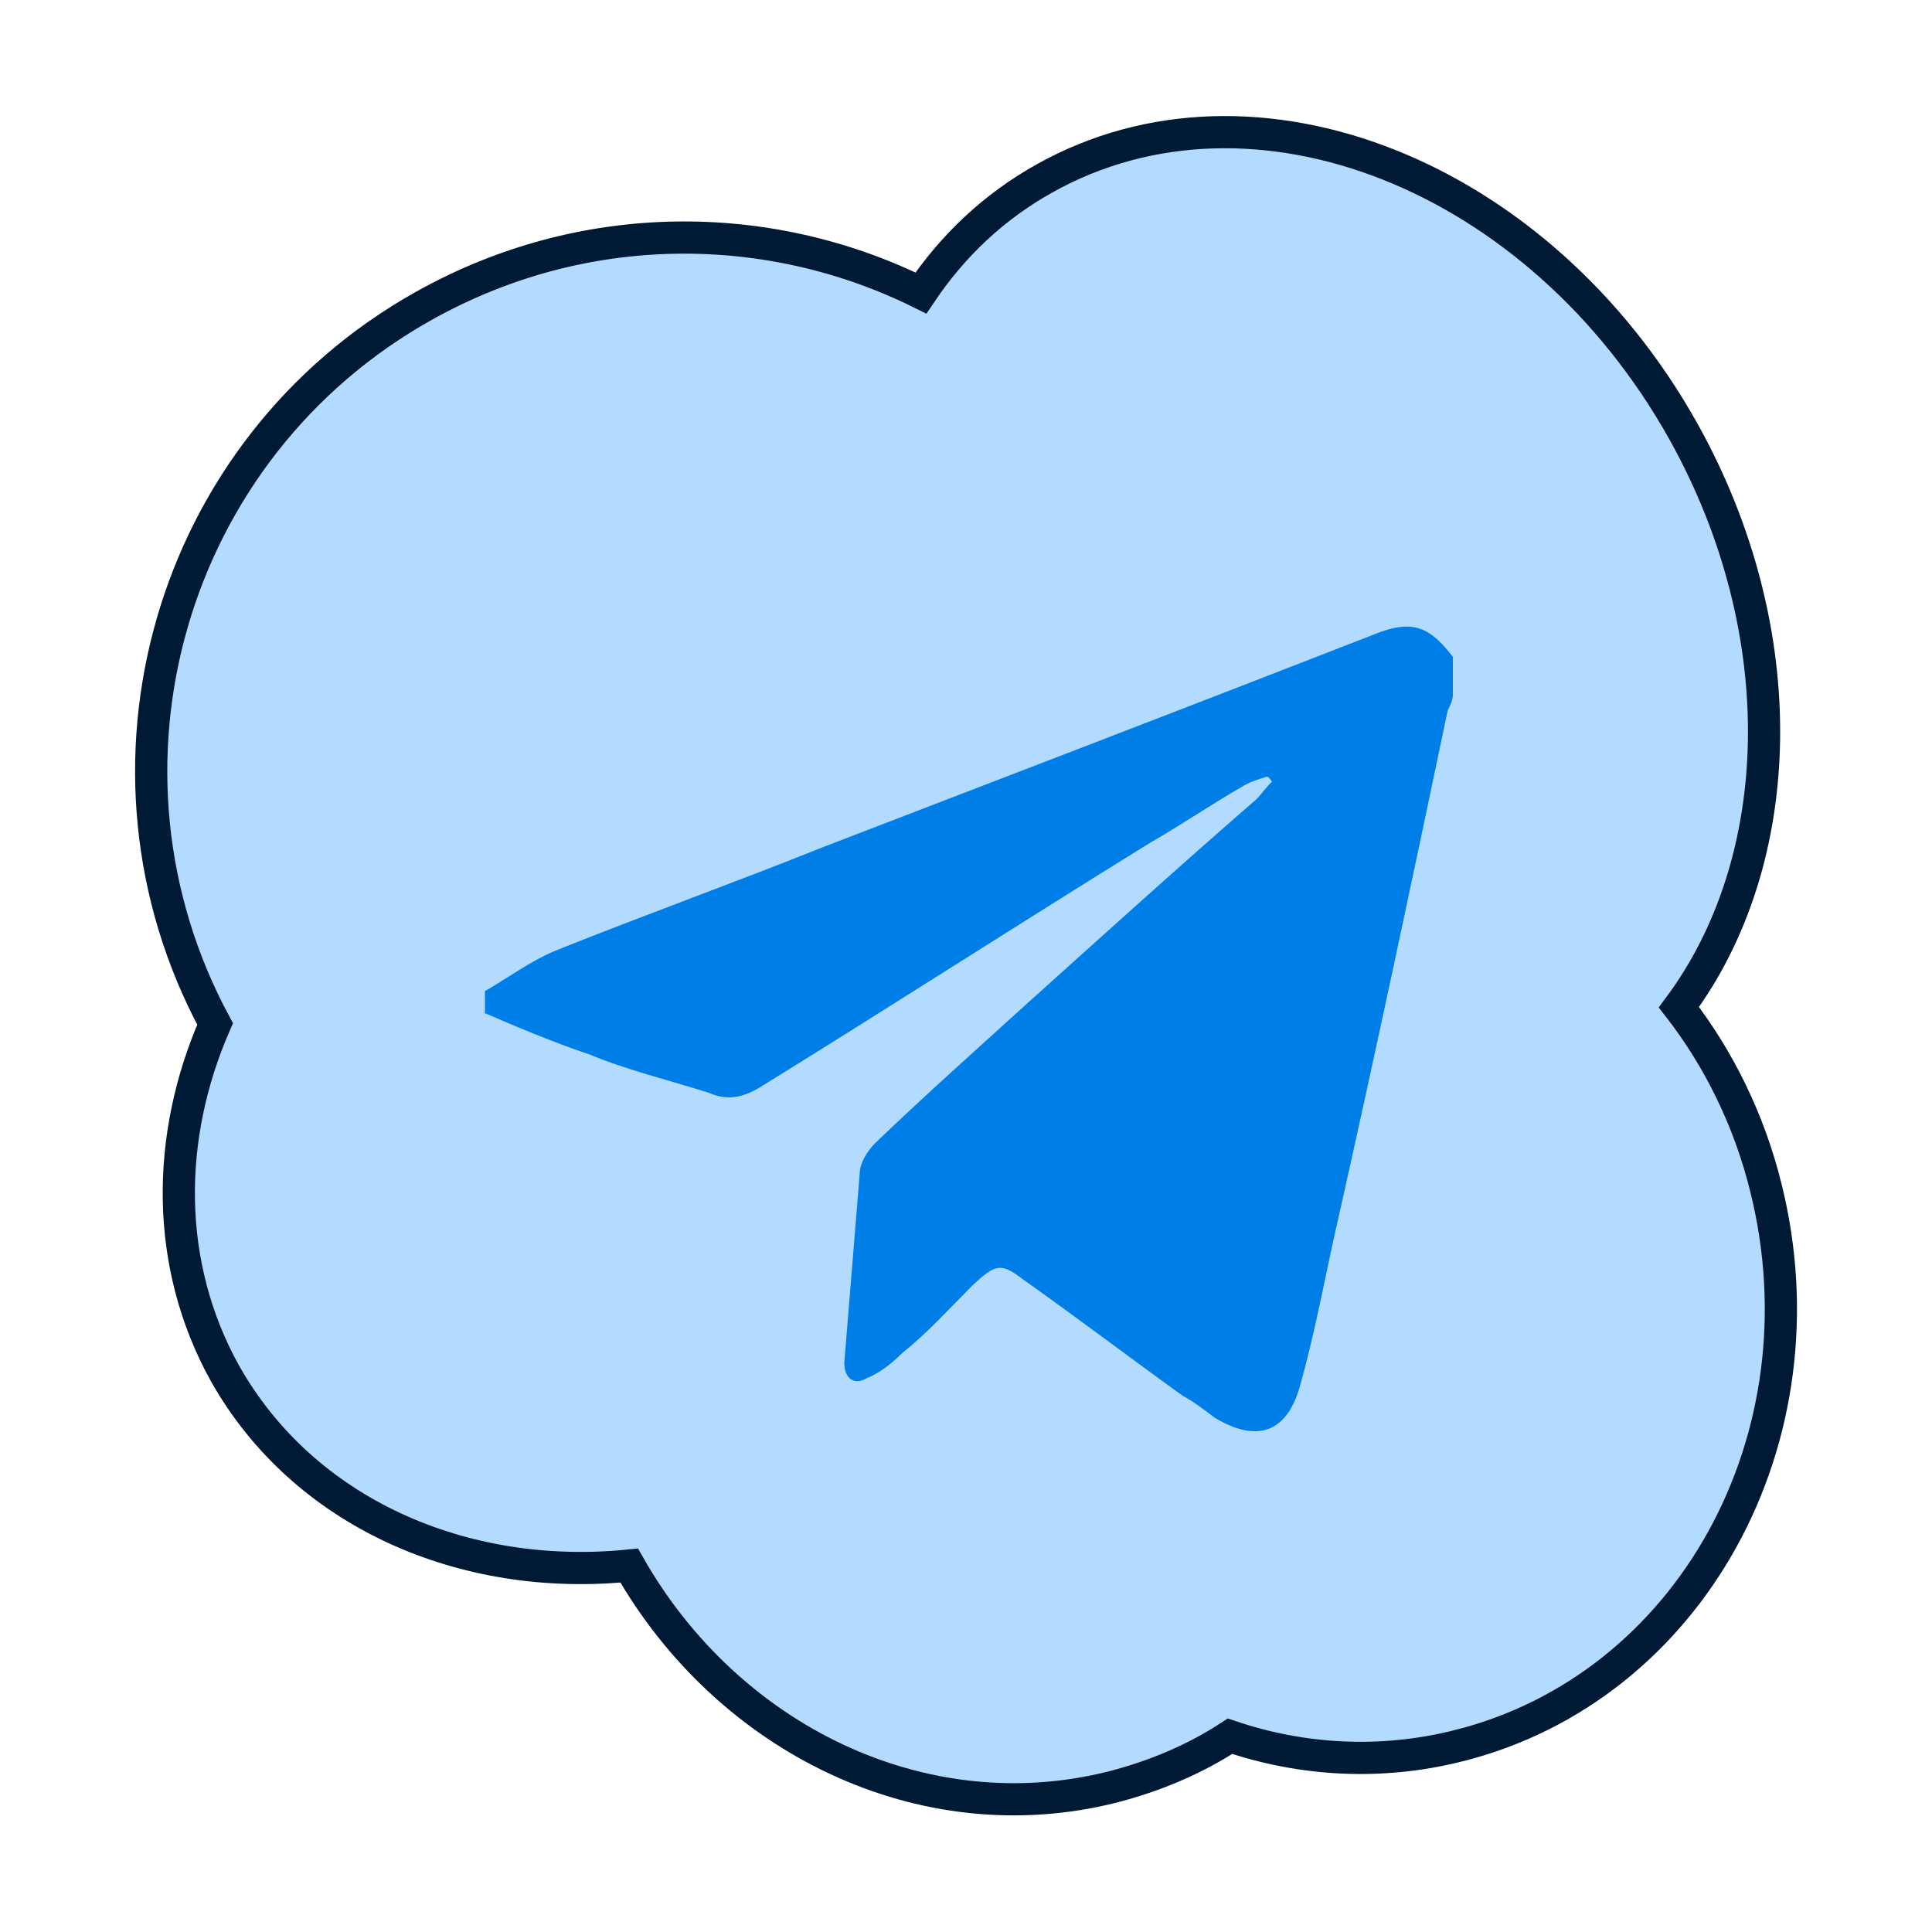
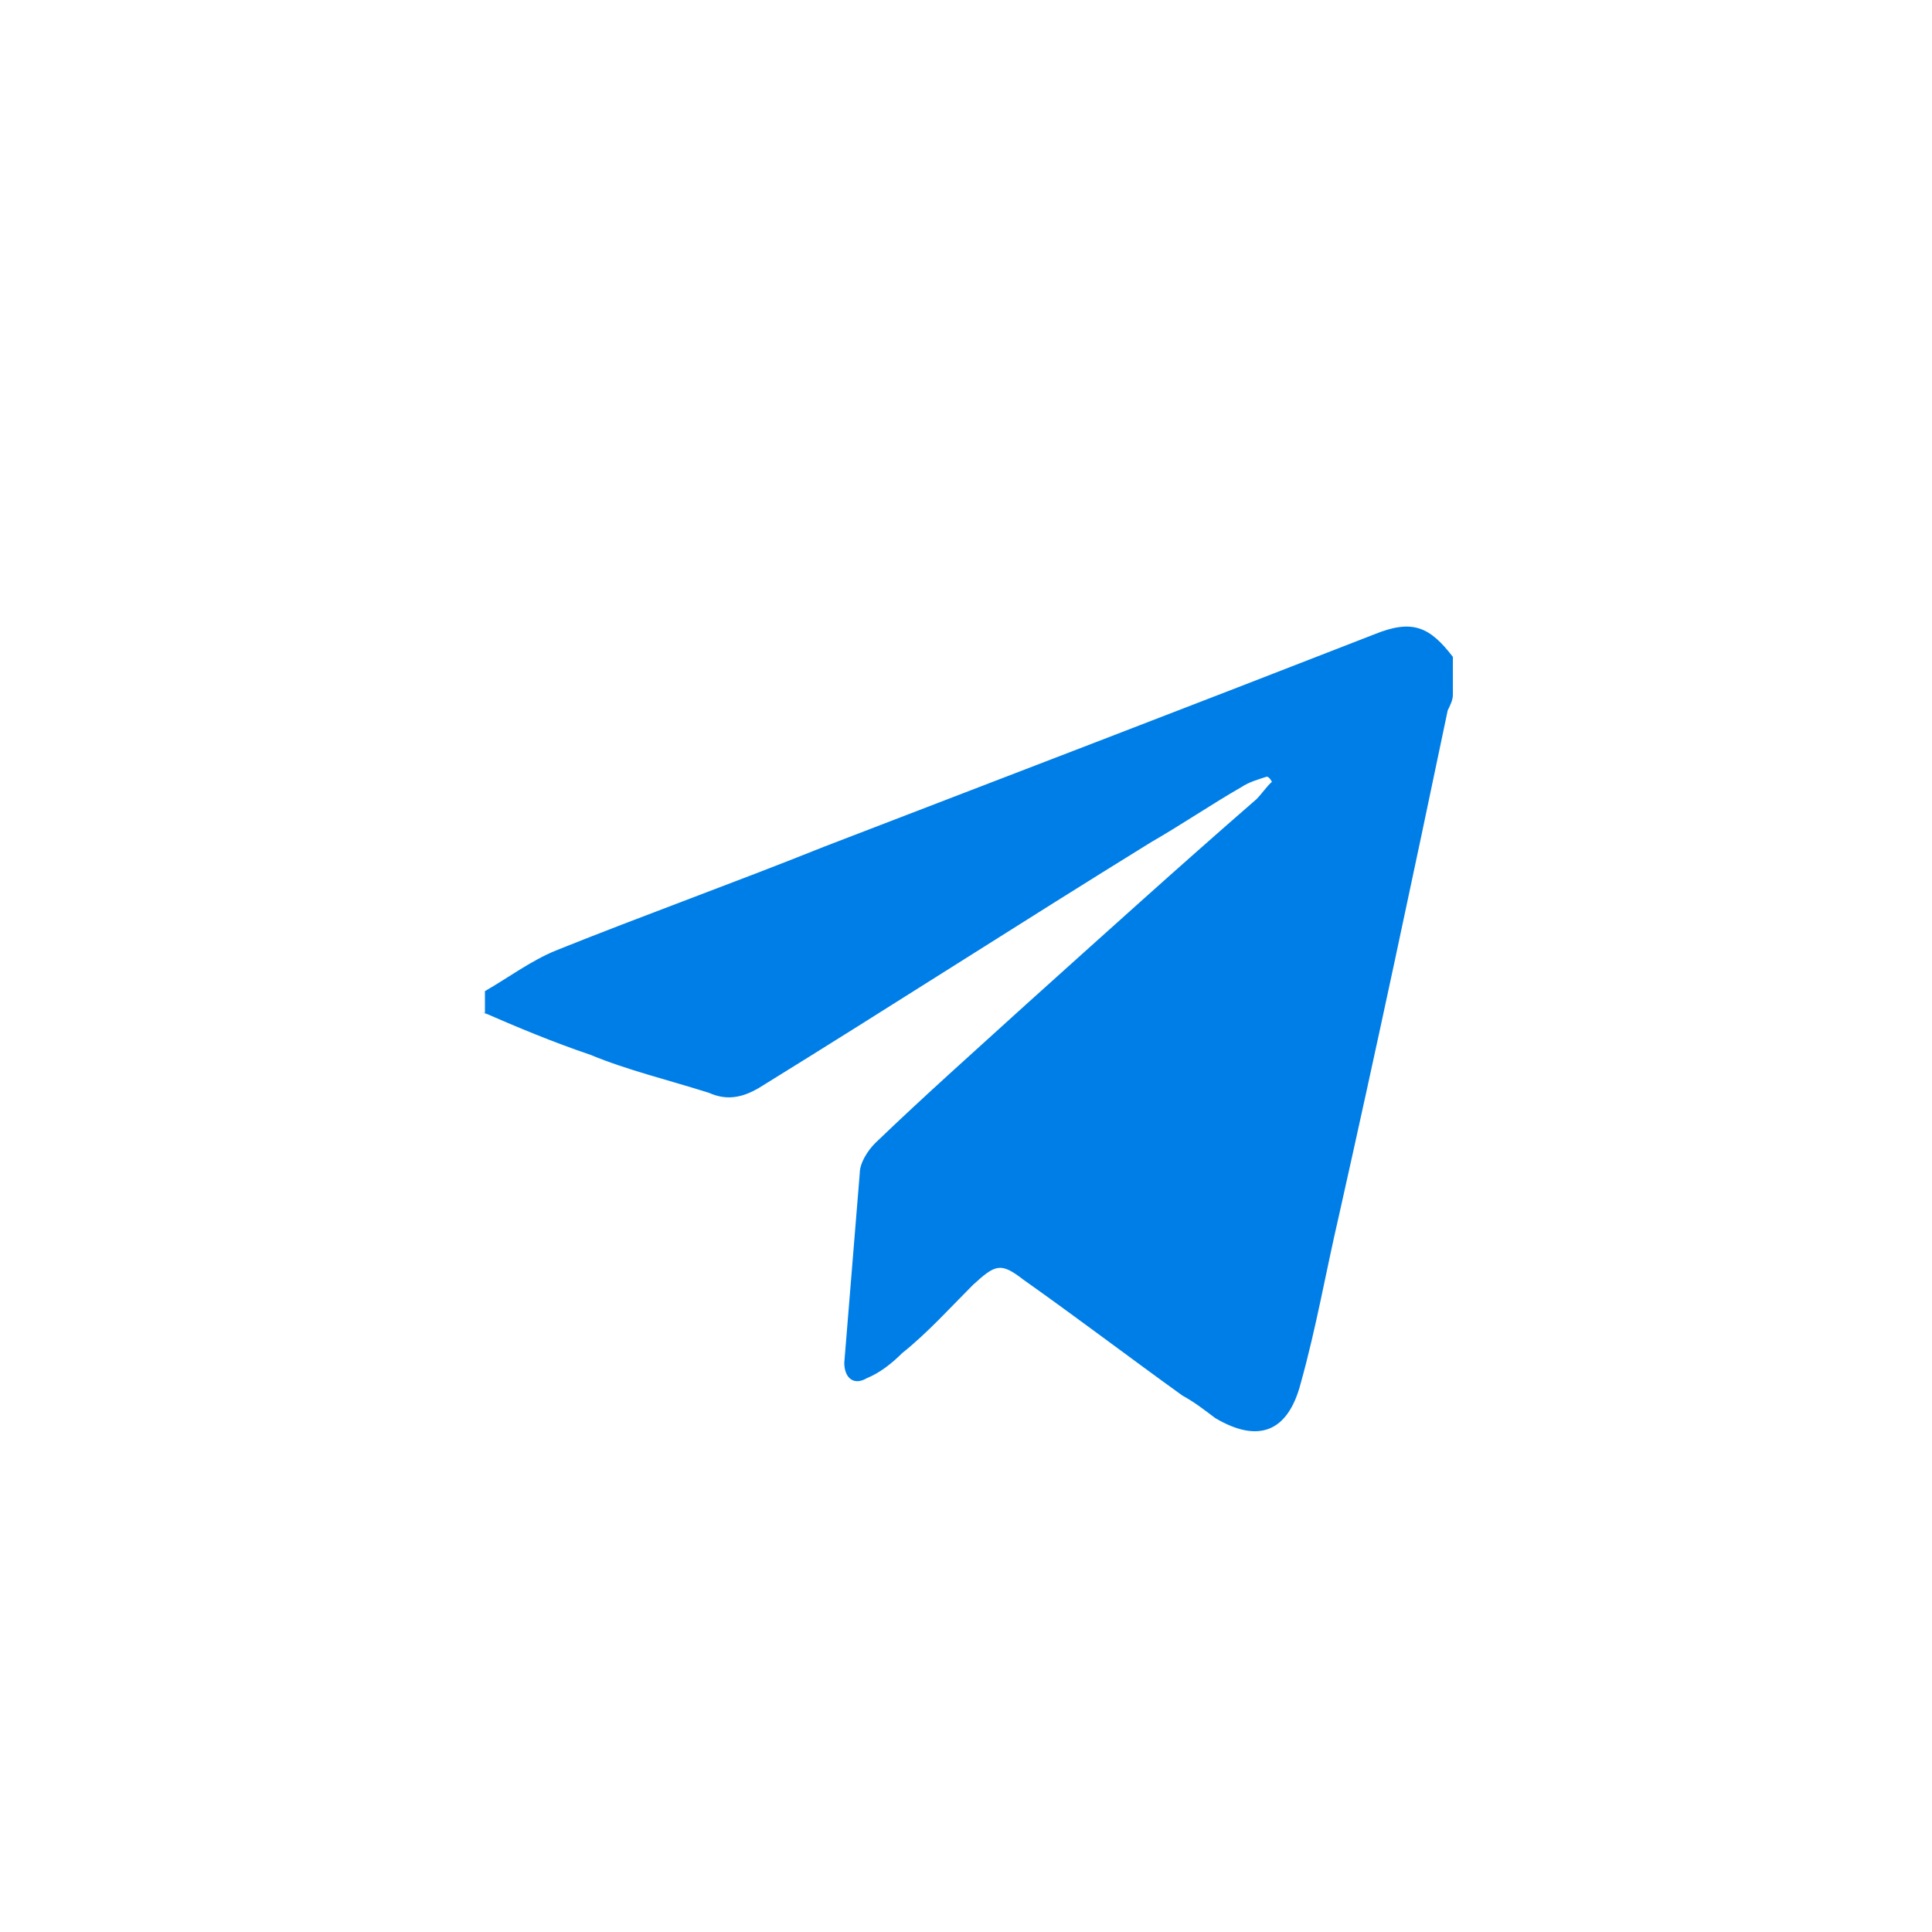
<svg xmlns="http://www.w3.org/2000/svg" id="a" data-name="Layer_1" viewBox="0 0 30 30">
-   <path d="M22.64,27.11c-1.2.3-2.42.23-3.54-.15-.55.36-1.17.62-1.83.79-2.95.74-5.97-.75-7.5-3.44-2.58.26-5.06-.82-6.28-2.99-.93-1.68-.92-3.66-.15-5.42-2.14-3.97-.71-8.94,3.24-11.15,2.48-1.39,5.36-1.37,7.72-.2.49-.73,1.13-1.34,1.92-1.78,3.25-1.82,7.69-.06,9.92,3.93,1.74,3.12,1.62,6.67-.07,8.94.62.8,1.09,1.75,1.35,2.8.97,3.89-1.17,7.77-4.78,8.67Z" fill="#b3dbff" fill-rule="evenodd" stroke="#001935" stroke-miterlimit="10" stroke-width=".5" />
  <path d="M7.53,15.74v-.35c.35-.2.71-.47,1.1-.63,1.37-.55,2.79-1.06,4.16-1.61,2.86-1.1,5.73-2.2,8.55-3.3.59-.24.86-.12,1.22.35v.59c0,.08-.04.16-.08.24-.55,2.63-1.1,5.22-1.69,7.85-.2.86-.35,1.73-.59,2.59-.2.78-.67.94-1.33.55-.16-.12-.31-.24-.51-.35-.82-.59-1.65-1.22-2.47-1.8-.35-.27-.43-.24-.78.08-.35.35-.71.75-1.1,1.06-.16.16-.35.31-.55.39-.2.12-.35,0-.35-.24.08-.98.16-1.96.24-2.94,0-.16.12-.35.24-.47.78-.75,1.57-1.45,2.35-2.16,1.18-1.06,2.35-2.12,3.57-3.18.08-.08.16-.2.24-.27,0,0-.04-.08-.08-.08-.12.04-.27.08-.39.16-.47.27-.94.59-1.41.86-2.04,1.26-4.04,2.55-6.08,3.81-.27.16-.51.2-.78.08-.63-.2-1.26-.35-1.84-.59-.59-.2-1.14-.43-1.69-.67l.08.04Z" fill="#007ee7" />
</svg>